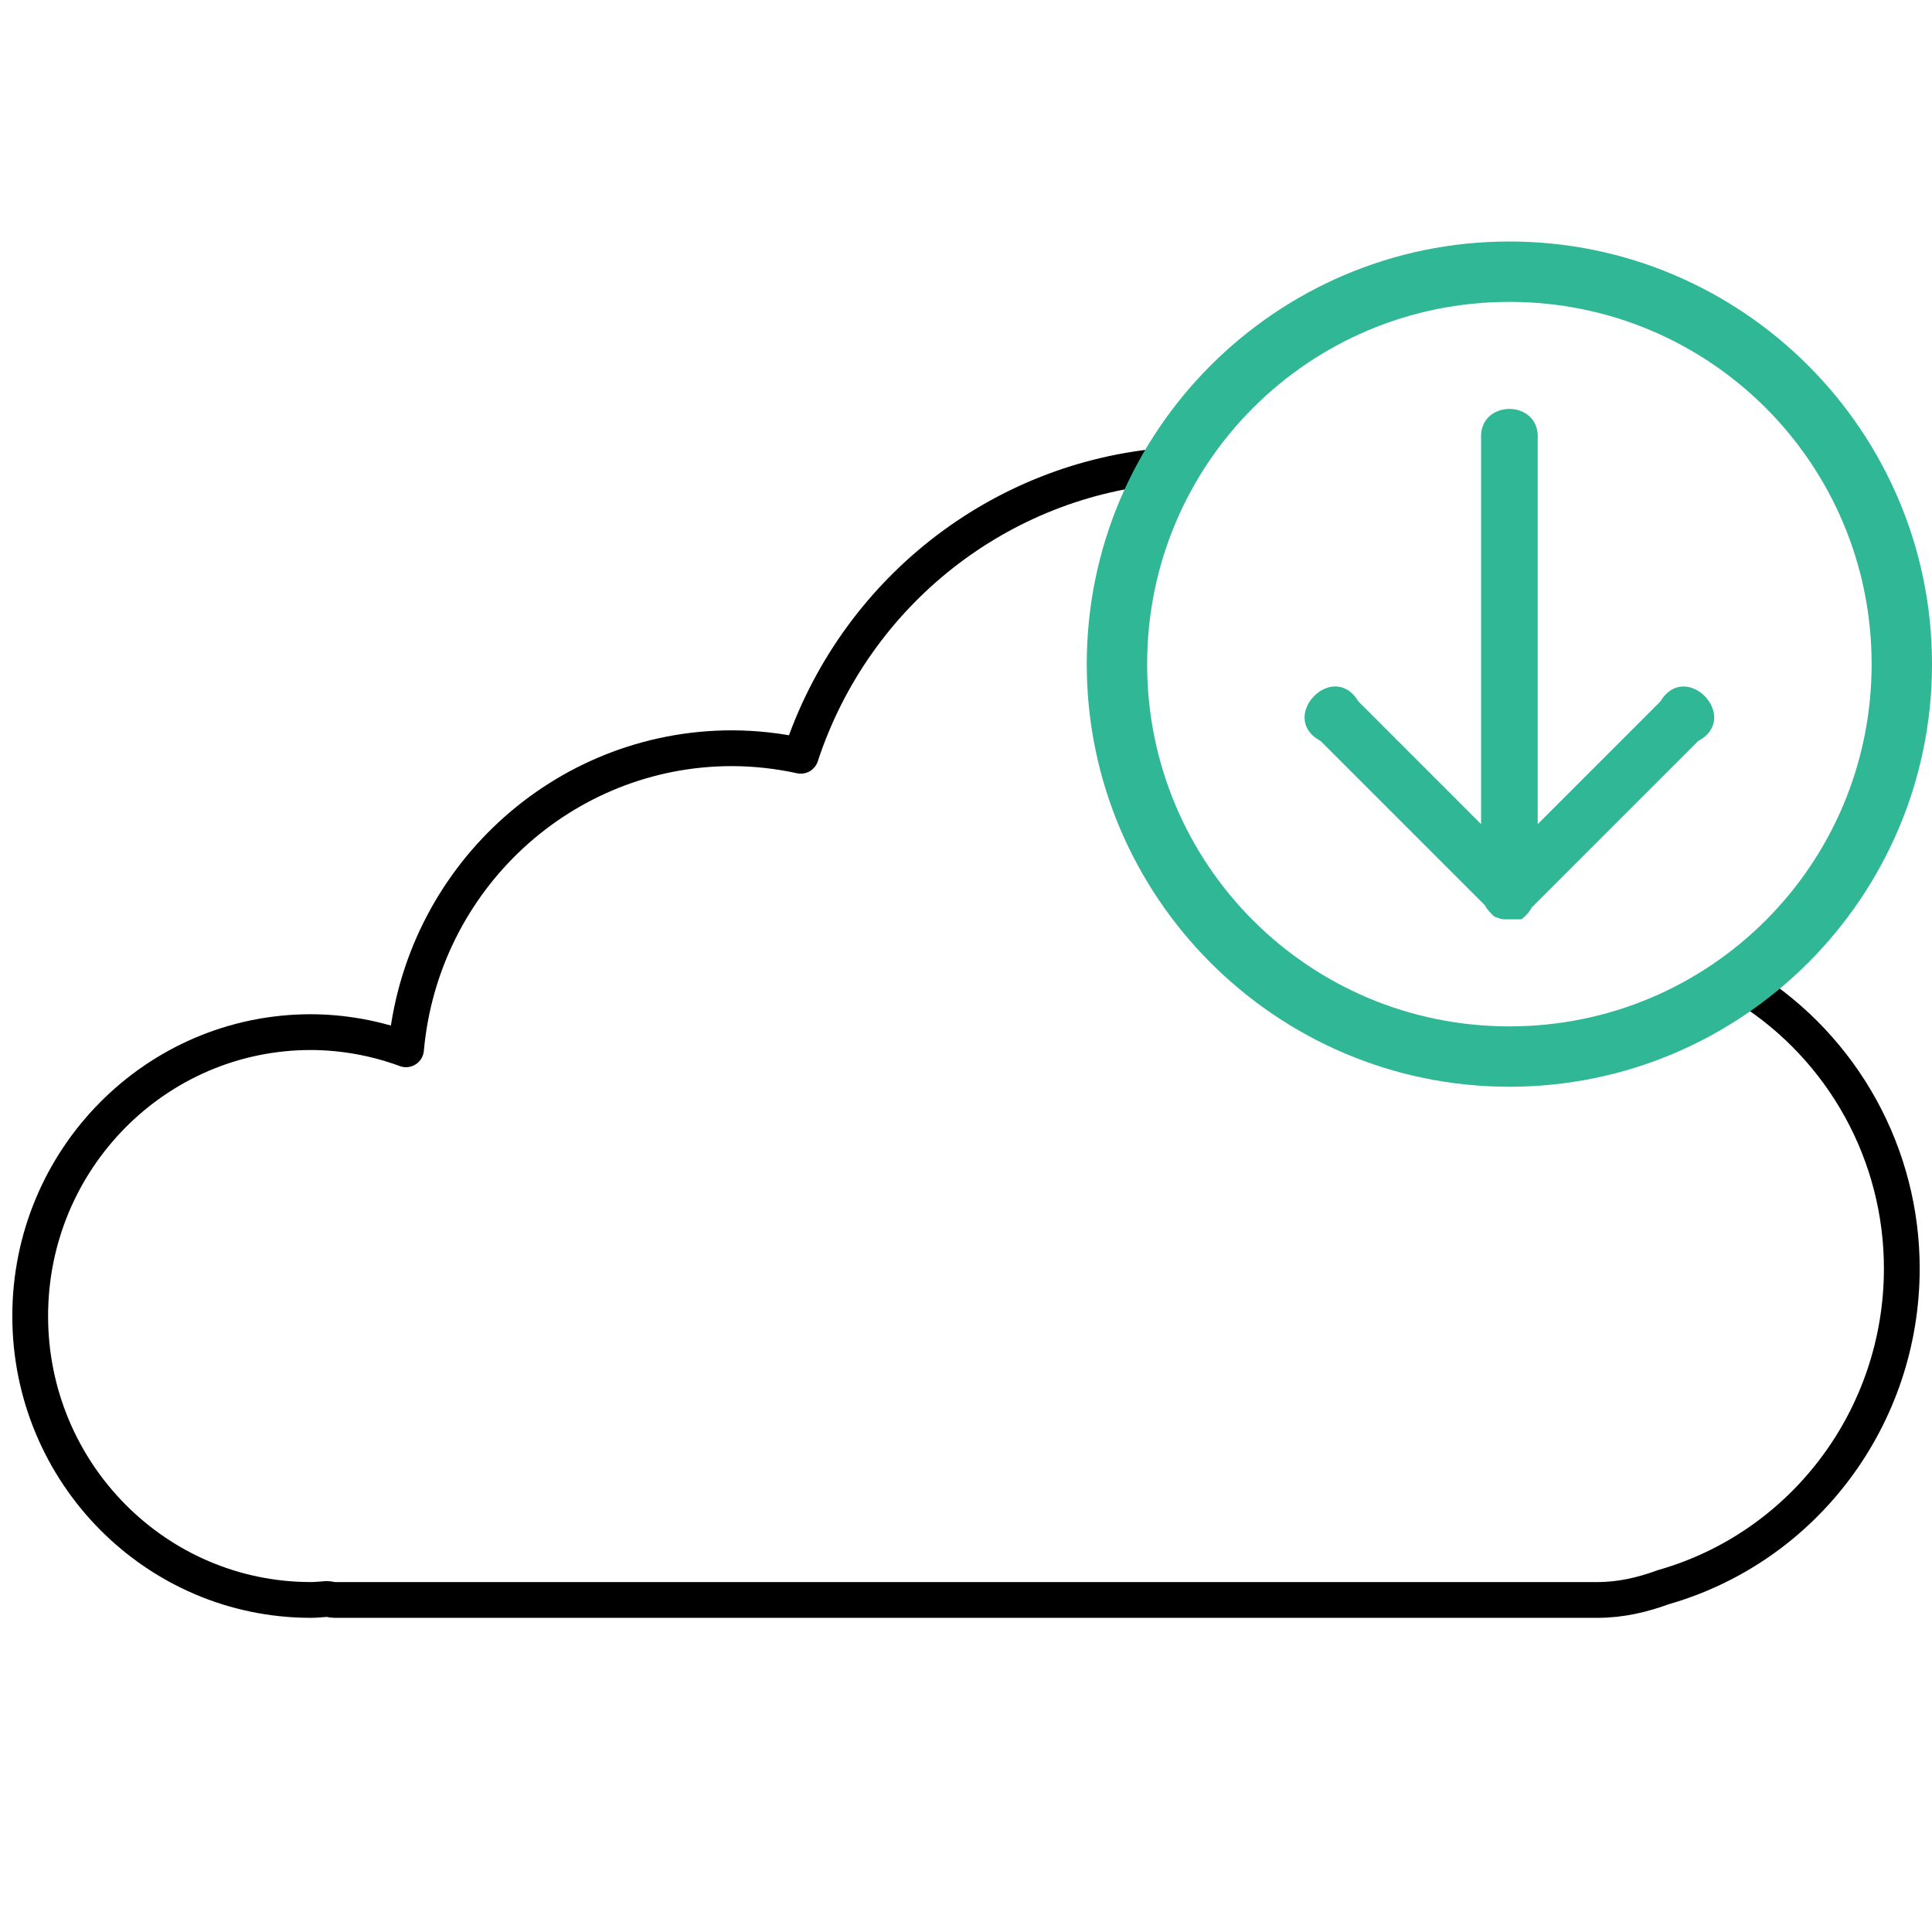
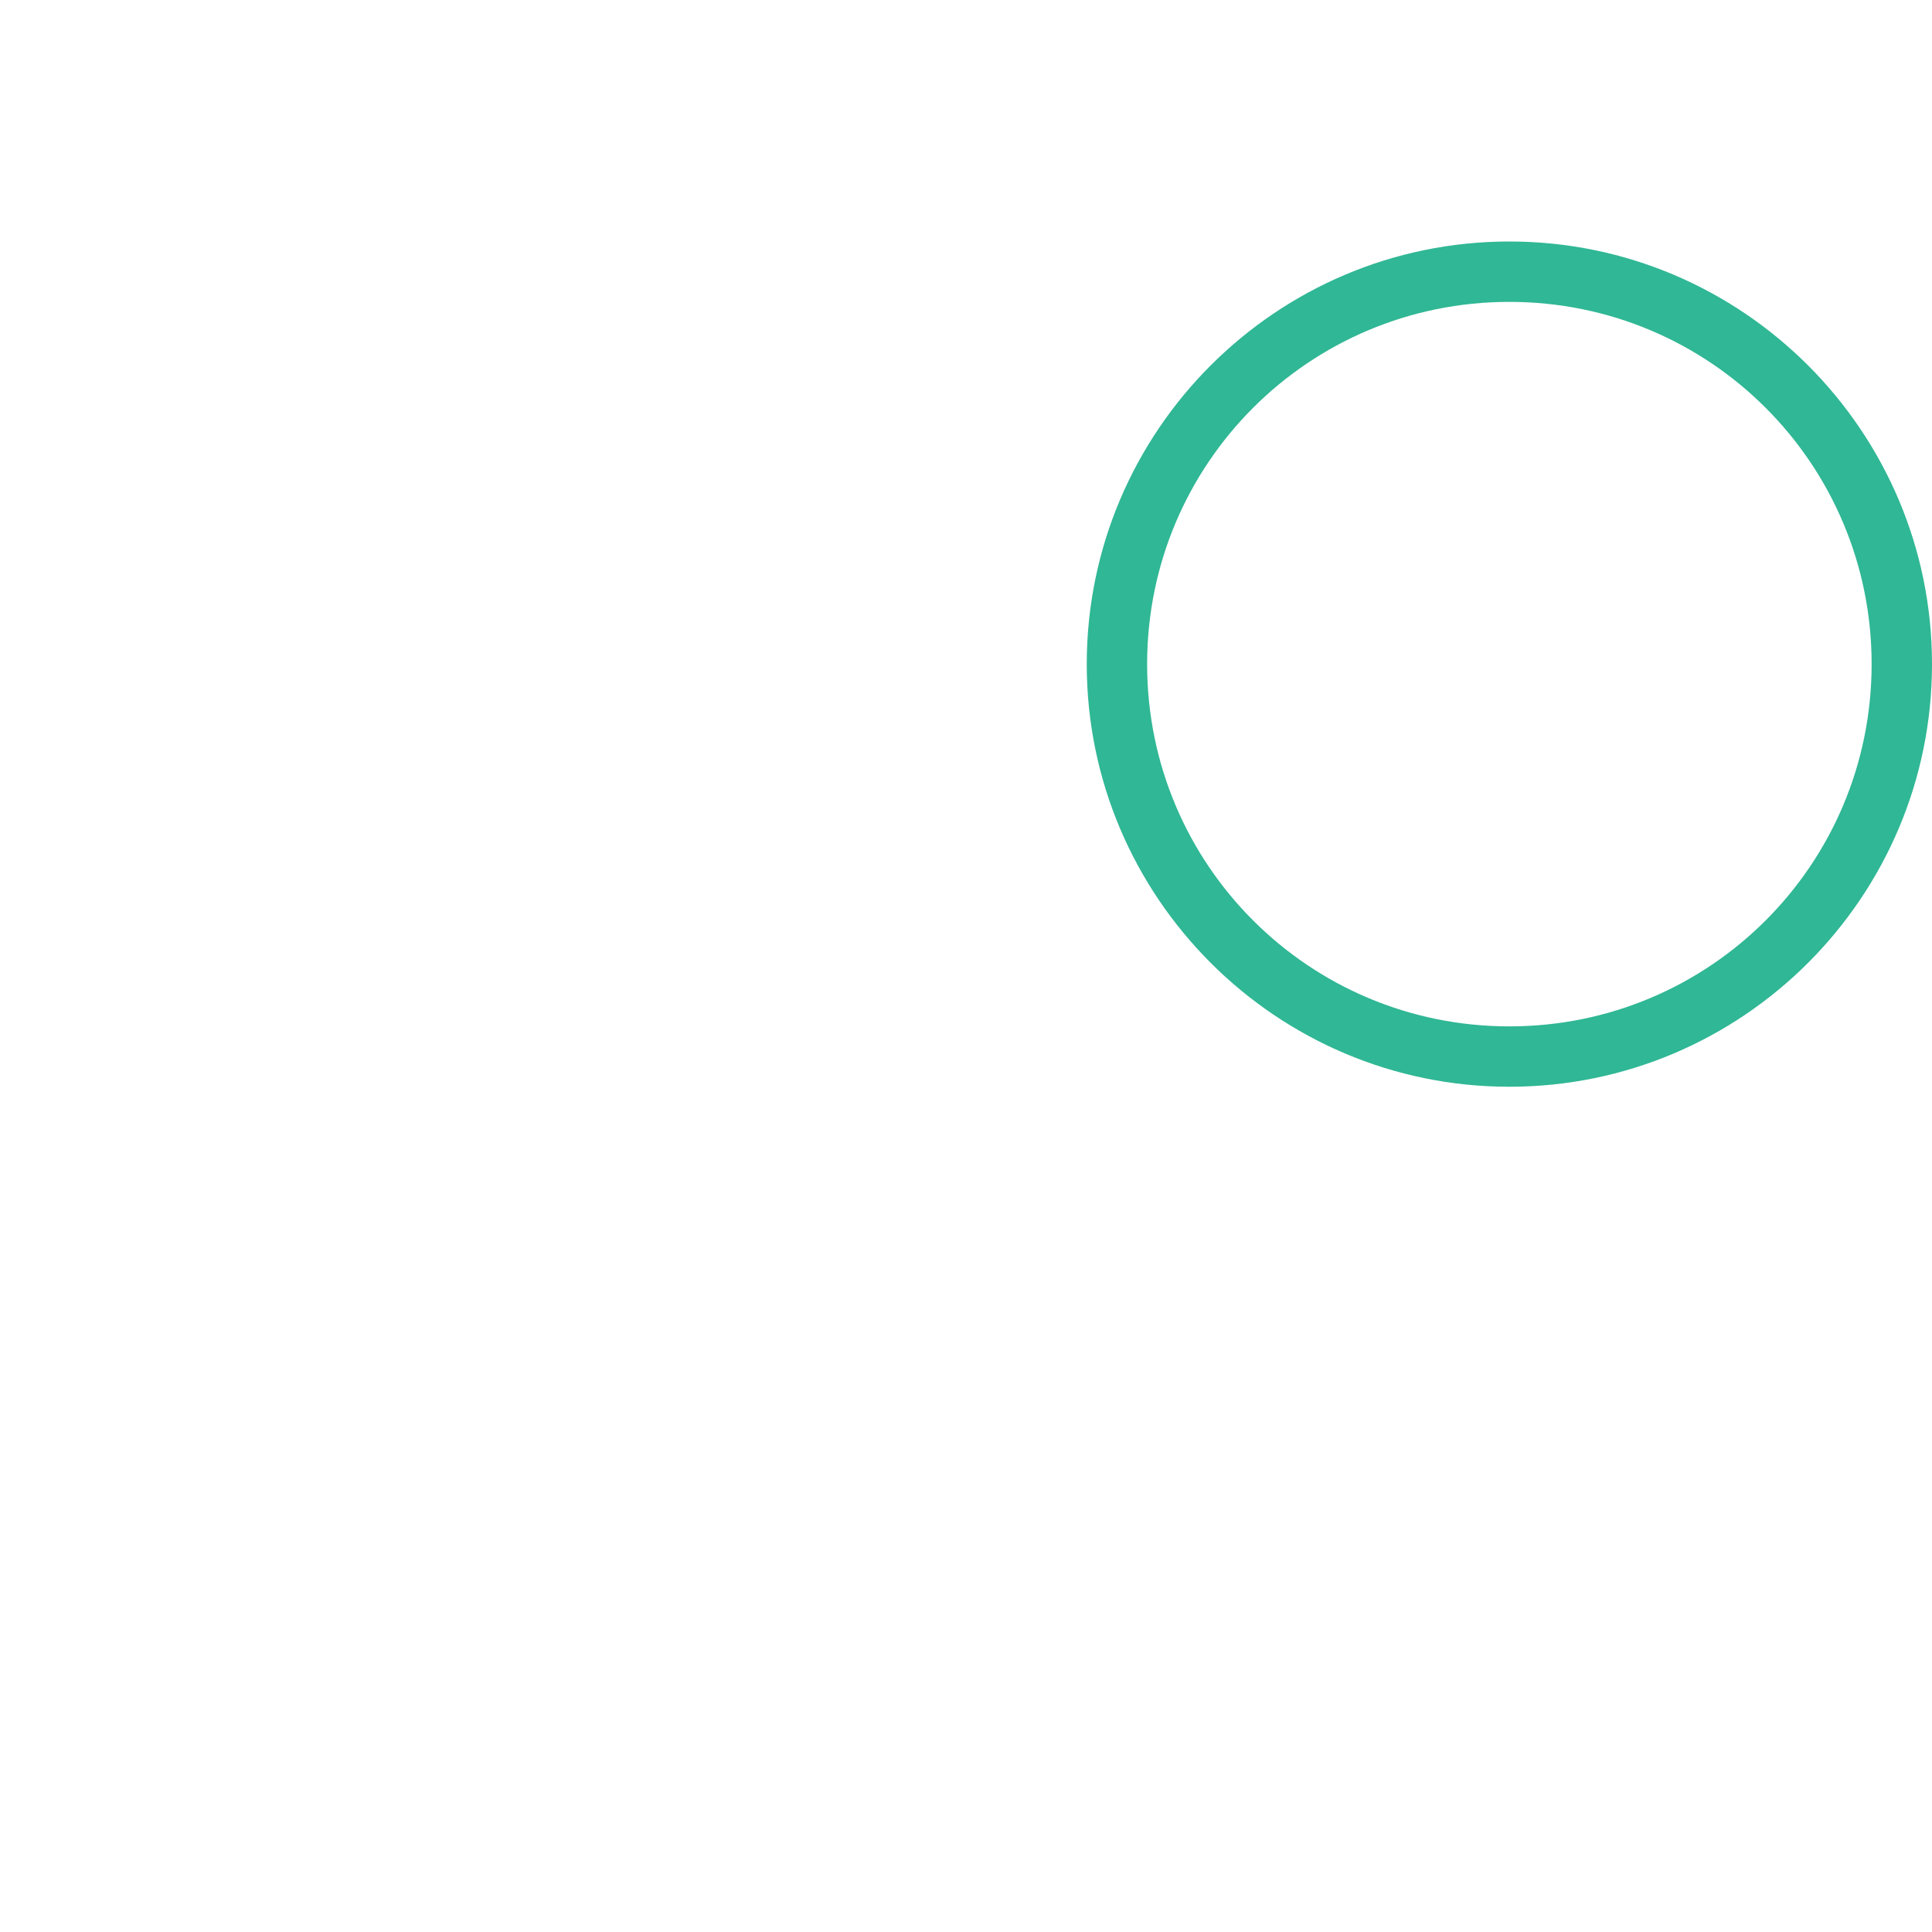
<svg xmlns="http://www.w3.org/2000/svg" width="108" height="108" viewBox="0 0 108 108" fill="none">
  <g id="cloud">
-     <path id="Vector" d="M65.299 26.025C55.907 26.75 47.773 33.102 44.763 42.248C43.501 41.972 42.214 41.83 40.922 41.826C31.458 41.826 23.554 49.127 22.697 58.657C20.995 58.029 19.196 57.703 17.381 57.696C8.714 57.696 1.688 64.803 1.688 73.568C1.688 82.333 8.714 89.438 17.381 89.438C17.678 89.438 17.975 89.404 18.269 89.383C18.411 89.383 18.549 89.438 18.687 89.438H89.309C90.602 89.438 91.82 89.151 92.978 88.725C100.862 86.474 106.306 79.204 106.312 70.922C106.315 67.794 105.527 64.716 104.021 61.974C102.515 59.232 100.341 56.915 97.7 55.239" stroke="black" stroke-width="2" stroke-linecap="round" stroke-linejoin="round" />
    <g id="Group">
-       <path id="Vector_2" d="M83.85 51.374V51.341C83.742 51.307 83.634 51.283 83.533 51.236C83.456 51.174 83.385 51.104 83.323 51.027C83.194 50.905 83.087 50.763 83.006 50.605L73.829 41.428C71.389 40.115 74.508 36.838 75.939 39.214L82.793 46.069V24.553C82.638 22.295 86.114 22.295 85.959 24.553V46.069L92.814 39.214C94.245 36.842 97.363 40.115 94.923 41.428L85.851 50.5C85.787 50.576 85.718 50.646 85.642 50.709L85.433 51.027C85.369 51.102 85.299 51.172 85.224 51.236C85.191 51.271 85.158 51.305 85.122 51.337C85.055 51.381 85.072 51.371 85.001 51.391H84.069L83.816 51.354L83.85 51.374Z" fill="#30B795" />
      <path id="Vector_3" d="M84.375 13.5C71.347 13.5 60.75 24.098 60.75 37.125C60.75 50.153 71.347 60.75 84.375 60.75C97.403 60.75 108 50.153 108 37.125C108 24.098 97.403 13.5 84.375 13.5ZM84.375 16.875C95.58 16.875 104.625 25.92 104.625 37.125C104.625 48.33 95.58 57.375 84.375 57.375C73.17 57.375 64.125 48.33 64.125 37.125C64.125 25.92 73.17 16.875 84.375 16.875Z" fill="#30B795" />
    </g>
  </g>
</svg>